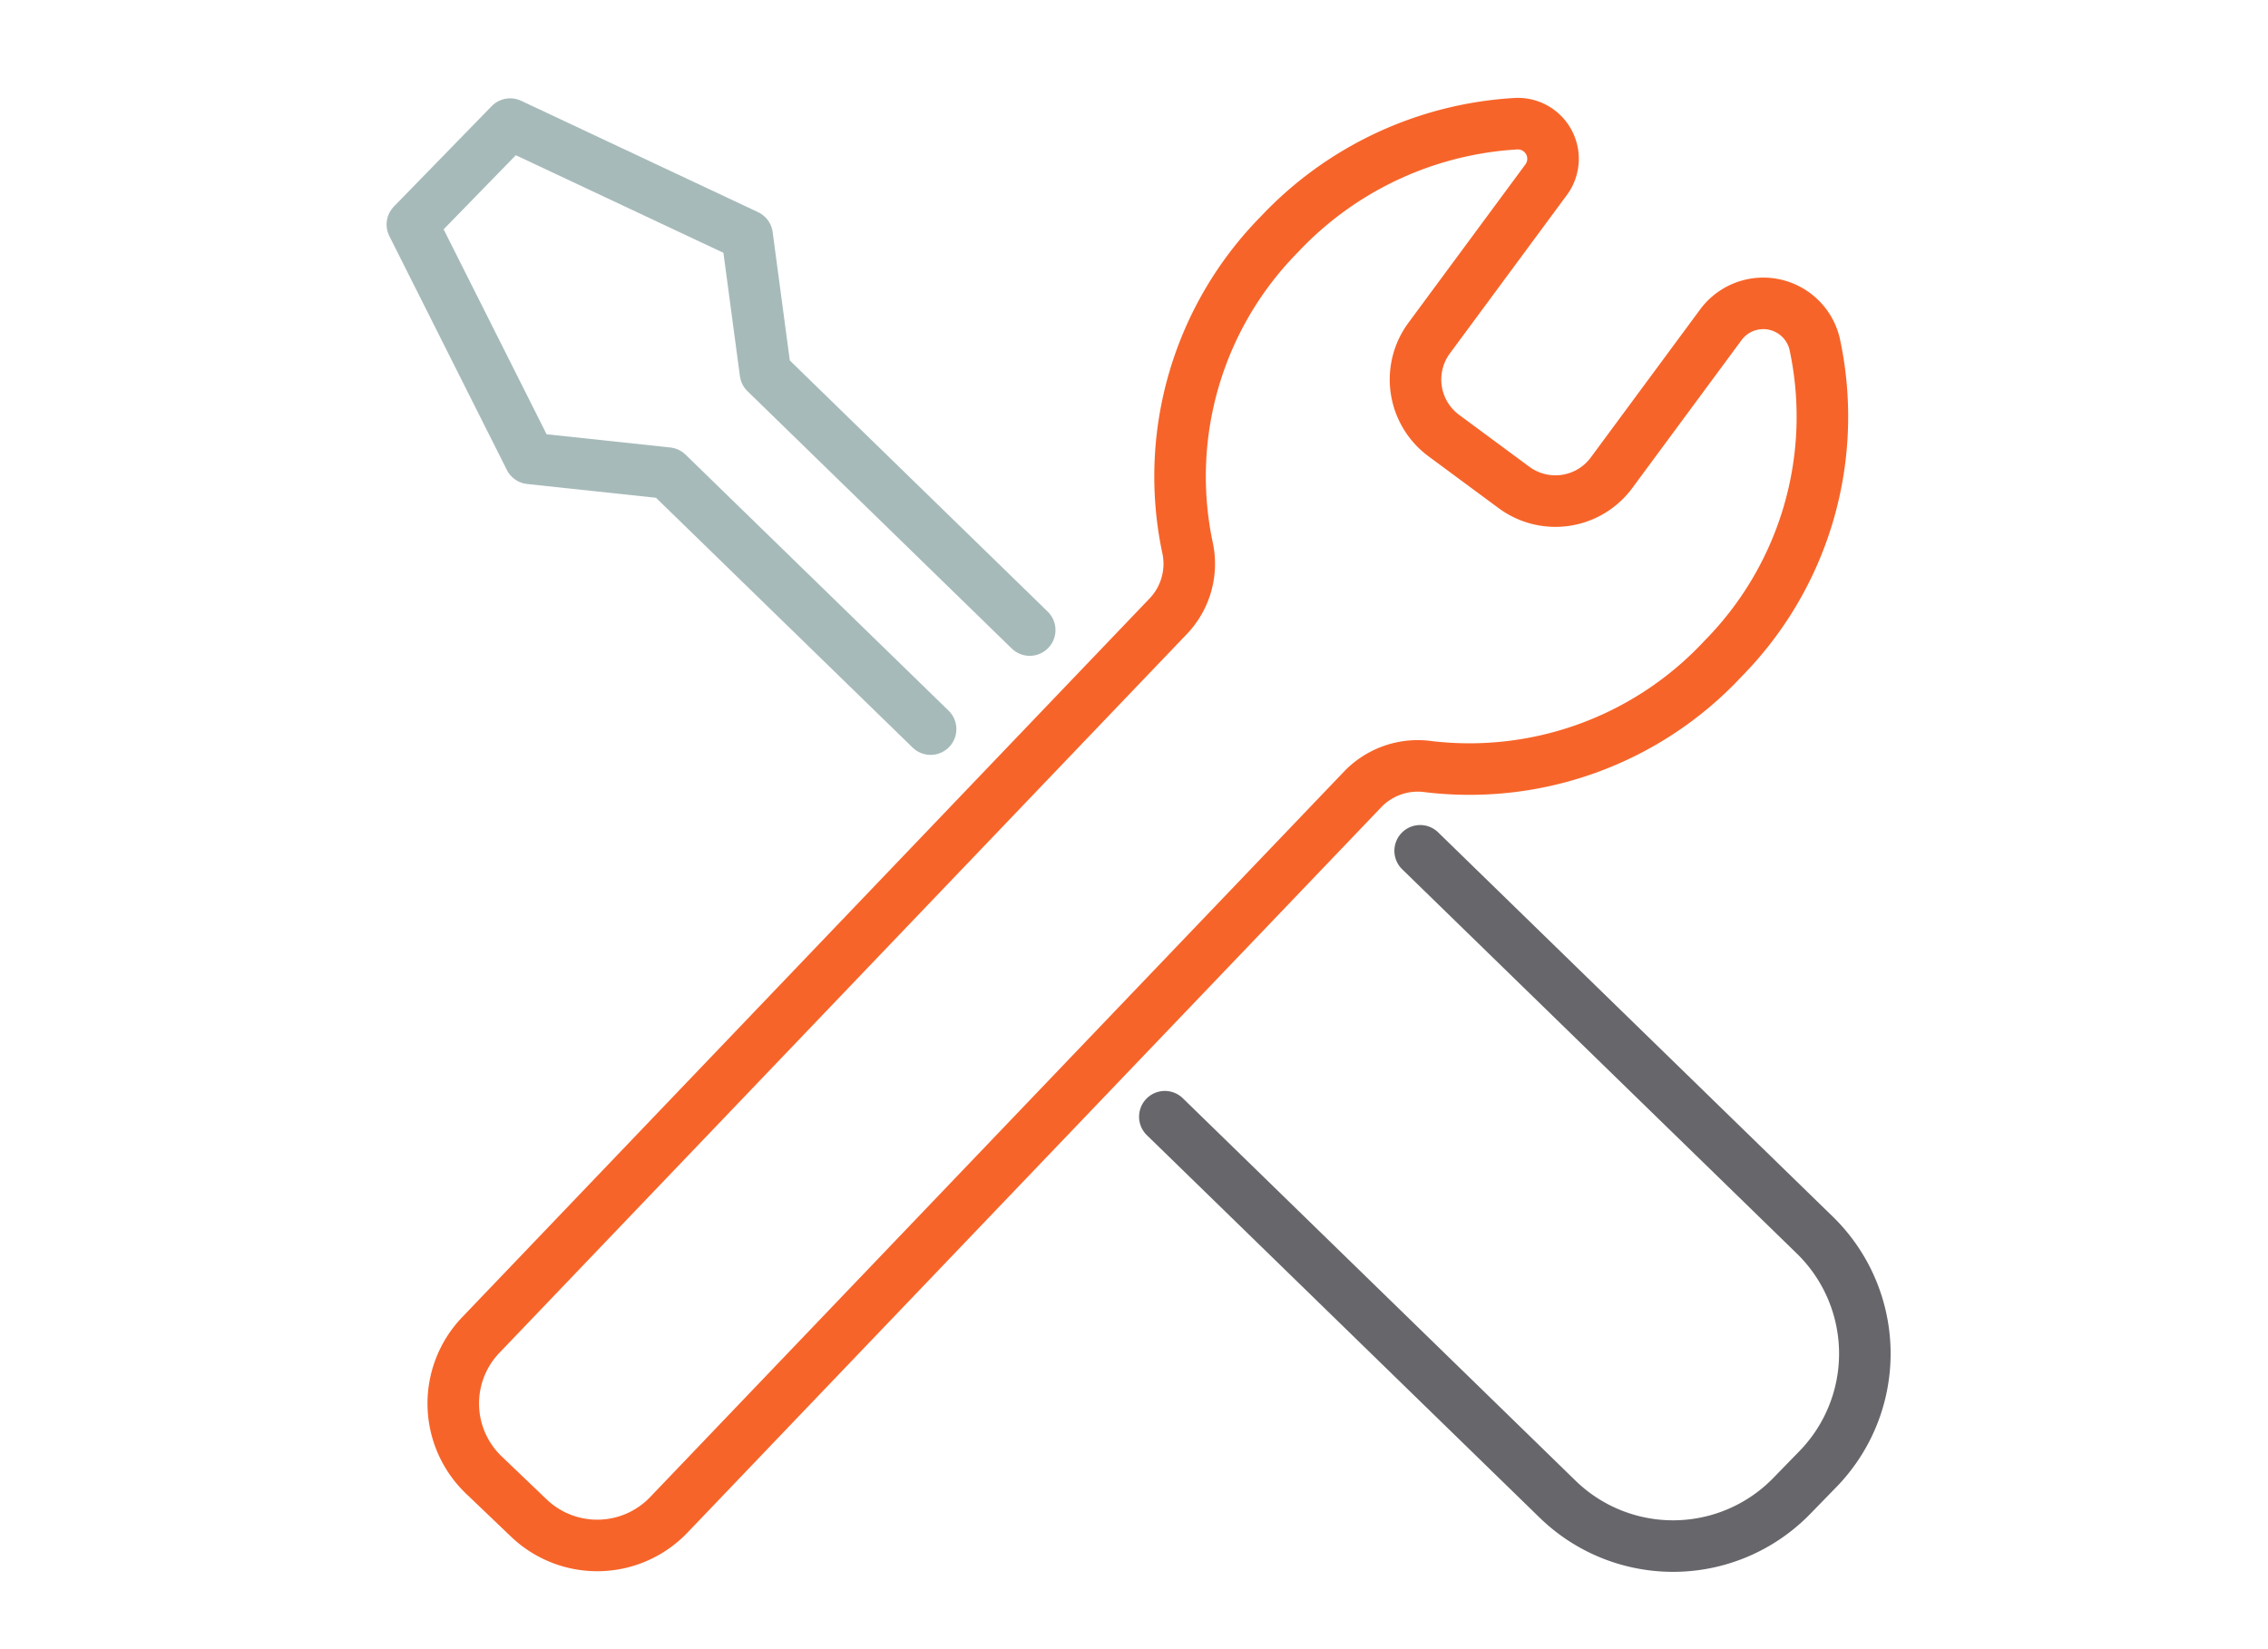
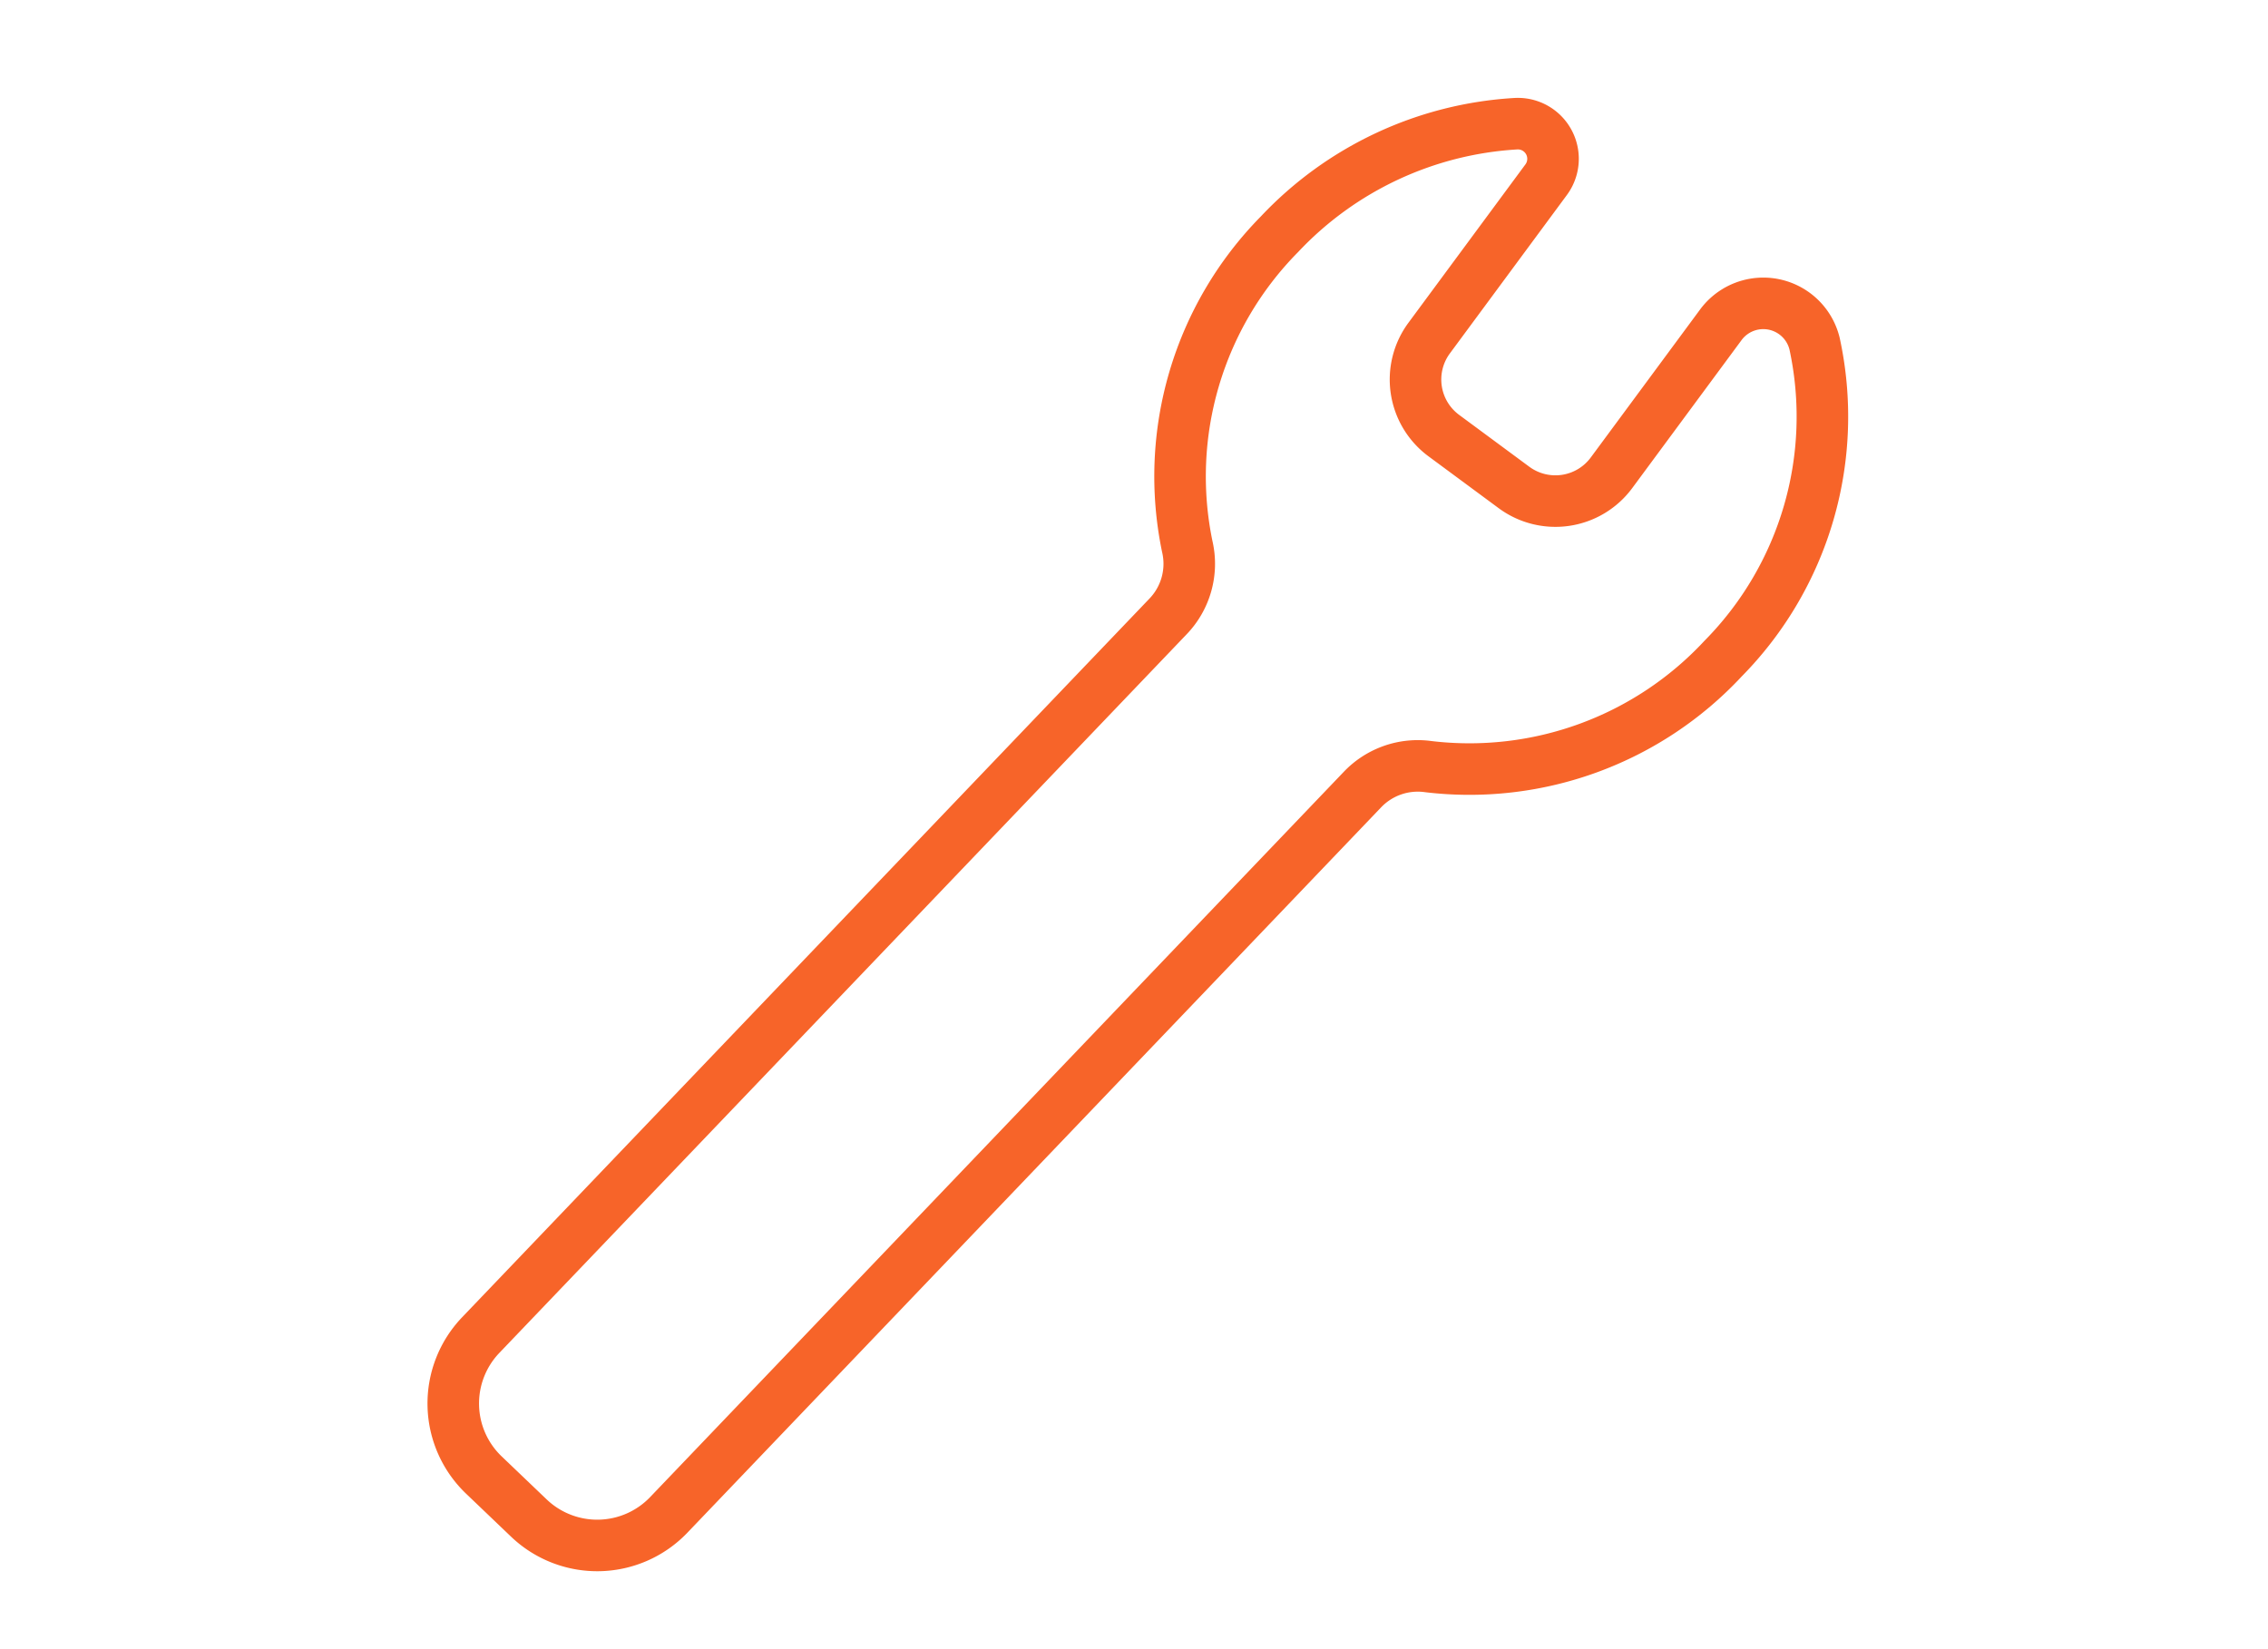
<svg xmlns="http://www.w3.org/2000/svg" width="110" height="80" viewBox="0 0 110 80">
  <defs>
    <clipPath id="clip-path">
      <rect id="長方形_85" data-name="長方形 85" width="110" height="80" transform="translate(695 612)" fill="none" stroke="#707070" stroke-width="1" />
    </clipPath>
  </defs>
  <g id="マスクグループ_6" data-name="マスクグループ 6" transform="translate(-695 -612)" clip-path="url(#clip-path)">
    <g id="グループ_267" data-name="グループ 267" transform="translate(-6.131 -5.724)">
      <path id="パス_14" data-name="パス 14" d="M68.339,11.752l-5.306,7.184a3.381,3.381,0,0,1-4.729.711L54.9,17.131a3.382,3.382,0,0,1-.711-4.729l5.669-7.676A1.706,1.706,0,0,0,58.428,2a17.113,17.113,0,0,0-11.5,5.366A16.724,16.724,0,0,0,42.46,22.525a3.682,3.682,0,0,1-.926,3.37L8.187,60.768a4.8,4.8,0,0,0,.152,6.783l2.186,2.09a4.8,4.8,0,0,0,6.783-.152L50.957,34.3a3.707,3.707,0,0,1,3.188-1.111,16.8,16.8,0,0,0,14.3-5.239,16.711,16.711,0,0,0,4.438-15.277A2.56,2.56,0,0,0,68.339,11.752Z" transform="translate(716.257 621.723)" fill="none" stroke="#f76429" stroke-linecap="round" stroke-linejoin="round" stroke-width="2.5" />
-       <path id="パス_15" data-name="パス 15" d="M31.942,26.595,19.125,14.111l-.89-6.658L6.743,2.051,2,6.921,7.7,18.267l6.679.714L27.135,31.4" transform="translate(719.131 621.693)" fill="none" stroke="#a7baba" stroke-linecap="round" stroke-linejoin="round" stroke-width="2.5" />
-       <path id="パス_16" data-name="パス 16" d="M91.387,101.289l19.047,18.551a8.029,8.029,0,0,0,11.354-.15l1.272-1.306a8.028,8.028,0,0,0-.15-11.354L103.77,88.39" transform="translate(666.24 570.606)" fill="none" stroke="#67666b" stroke-linecap="round" stroke-linejoin="round" stroke-width="2.5" />
    </g>
  </g>
</svg>